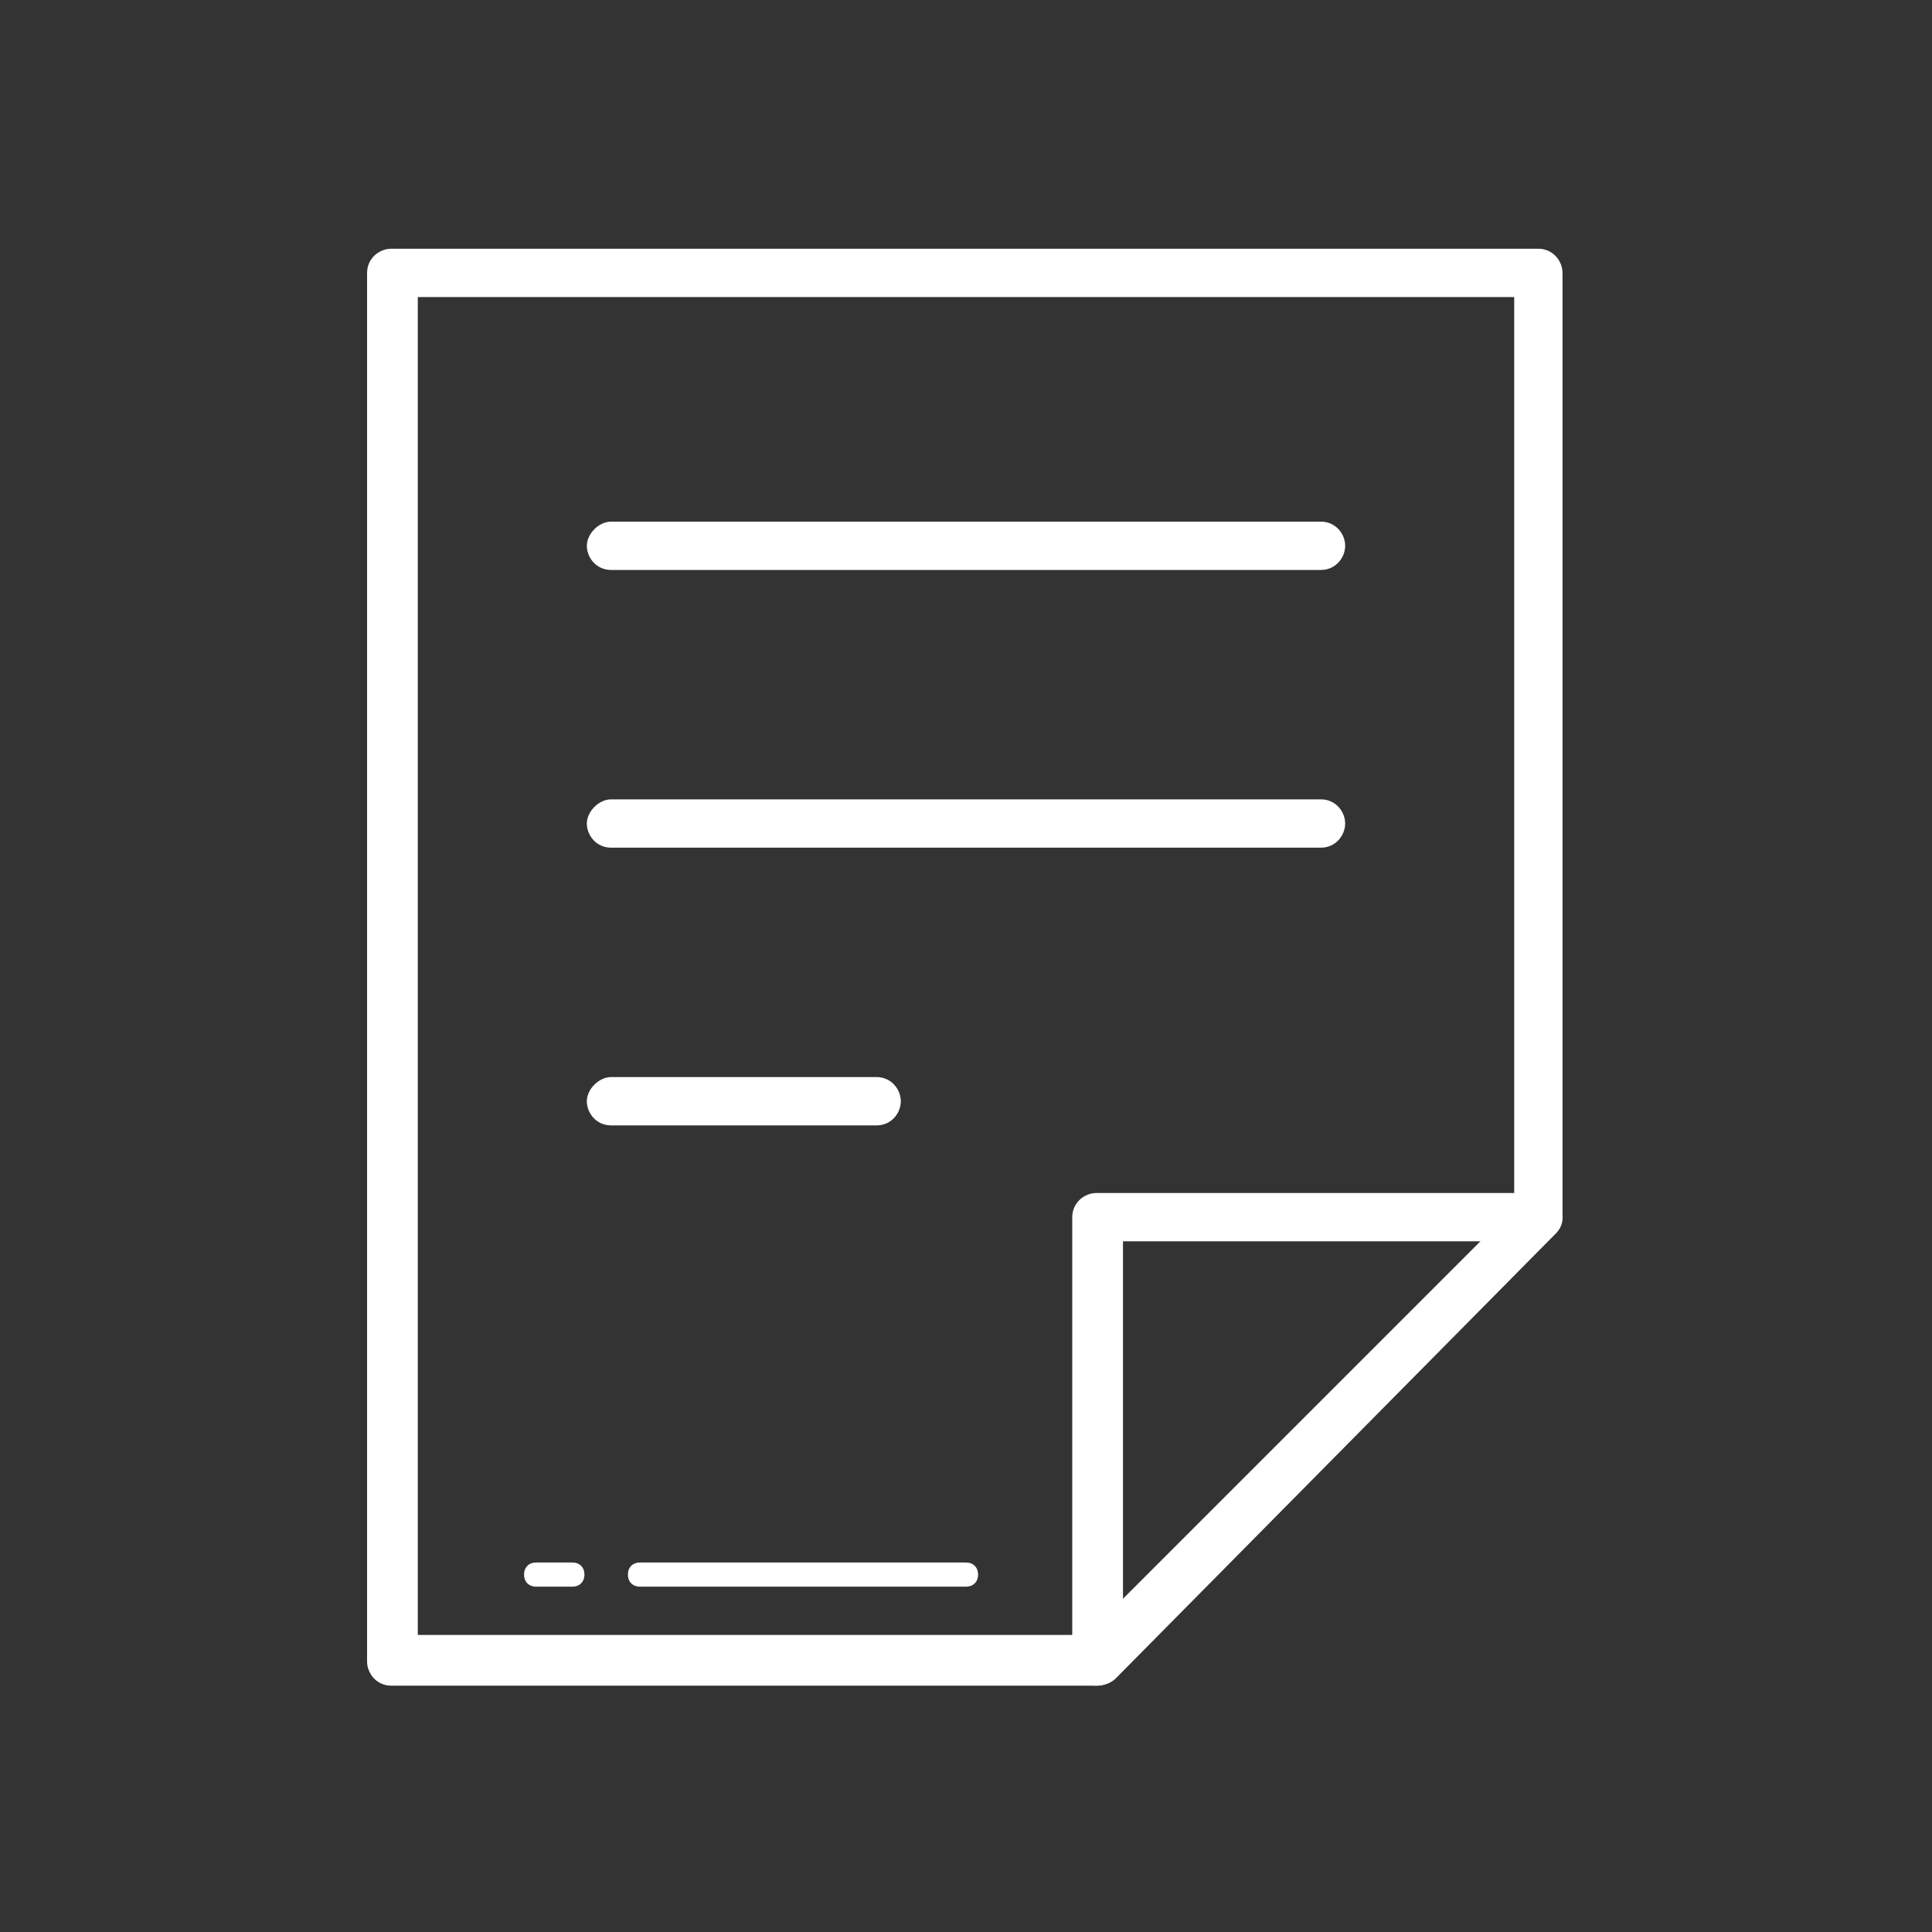
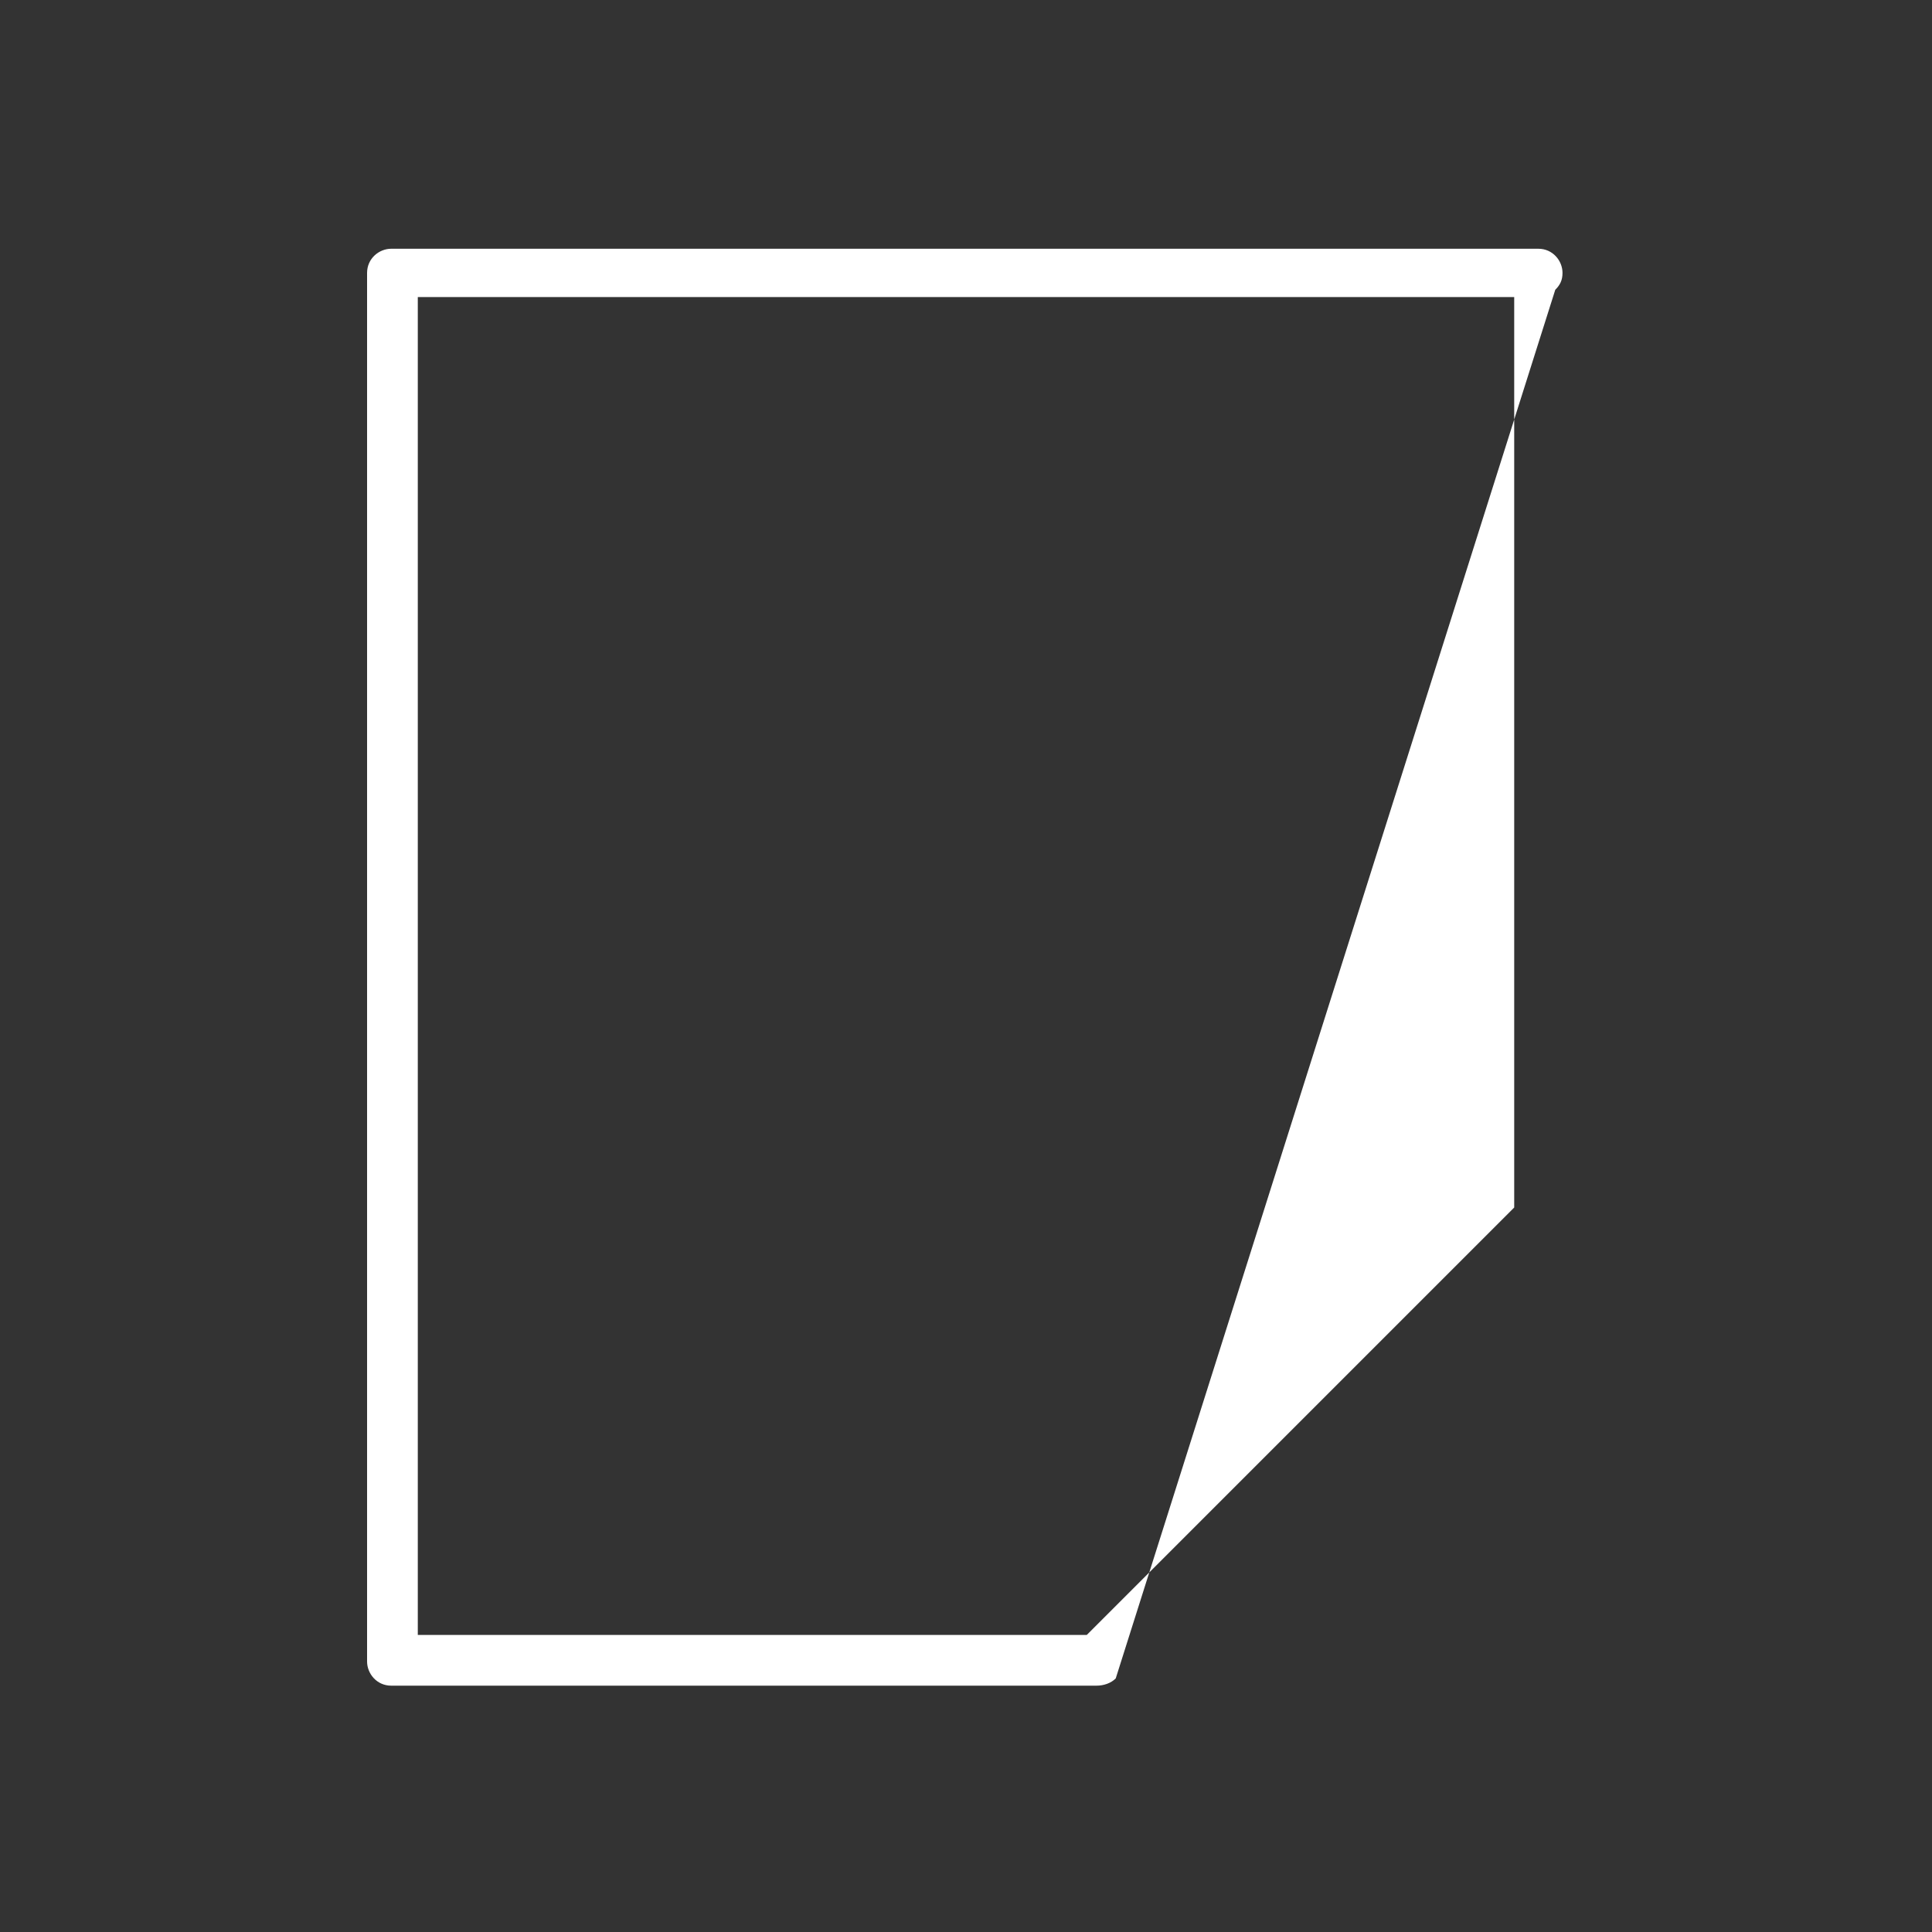
<svg xmlns="http://www.w3.org/2000/svg" t="1694070997978" class="icon" viewBox="0 0 1024 1024" version="1.1" p-id="10964" width="100" height="100">
  <rect x="0" y="0" width="1024" height="1024" fill="#333333" stroke="none" />
-   <path d="M581.12 893.44H207.36c-7.68 0-12.8-6.4-12.8-12.8V144.64c0-7.68 6.4-12.8 12.8-12.8h608c7.68 0 12.8 6.4 12.8 12.8v500.48c0 3.84-1.28 6.4-3.84 8.96L591.36 889.6c-2.56 2.56-6.4 3.84-10.24 3.84z m-359.68-26.88H576L802.56 640V157.44H221.44v709.12z" fill="#ffffff" p-id="10965" />
-   <path d="M303.36 840.96h-19.2c-3.84 0-6.4-2.56-6.4-6.4s2.56-6.4 6.4-6.4h19.2c3.84 0 6.4 2.56 6.4 6.4s-2.56 6.4-6.4 6.4zM512 840.96H339.2c-3.84 0-6.4-2.56-6.4-6.4s2.56-6.4 6.4-6.4H512c3.84 0 6.4 2.56 6.4 6.4s-2.56 6.4-6.4 6.4zM581.12 893.44c-7.68 0-12.8-6.4-12.8-12.8V645.12c0-7.68 6.4-12.8 12.8-12.8h234.24c7.68 0 12.8 6.4 12.8 12.8s-6.4 12.8-12.8 12.8H595.2v221.44c0 7.68-6.4 14.08-14.08 14.08zM700.16 302.08H323.84c-7.68 0-12.8-6.4-12.8-12.8s6.4-12.8 12.8-12.8h376.32c7.68 0 12.8 6.4 12.8 12.8s-5.12 12.8-12.8 12.8zM700.16 449.28H323.84c-7.68 0-12.8-6.4-12.8-12.8s6.4-12.8 12.8-12.8h376.32c7.68 0 12.8 6.4 12.8 12.8s-5.12 12.8-12.8 12.8zM464.64 596.48h-140.8c-7.68 0-12.8-6.4-12.8-12.8s6.4-12.8 12.8-12.8h140.8c7.68 0 12.8 6.4 12.8 12.8s-5.12 12.8-12.8 12.8z" fill="#ffffff" p-id="10966" />
+   <path d="M581.12 893.44H207.36c-7.68 0-12.8-6.4-12.8-12.8V144.64c0-7.68 6.4-12.8 12.8-12.8h608c7.68 0 12.8 6.4 12.8 12.8c0 3.84-1.28 6.4-3.84 8.96L591.36 889.6c-2.56 2.56-6.4 3.84-10.24 3.84z m-359.68-26.88H576L802.56 640V157.44H221.44v709.12z" fill="#ffffff" p-id="10965" />
</svg>